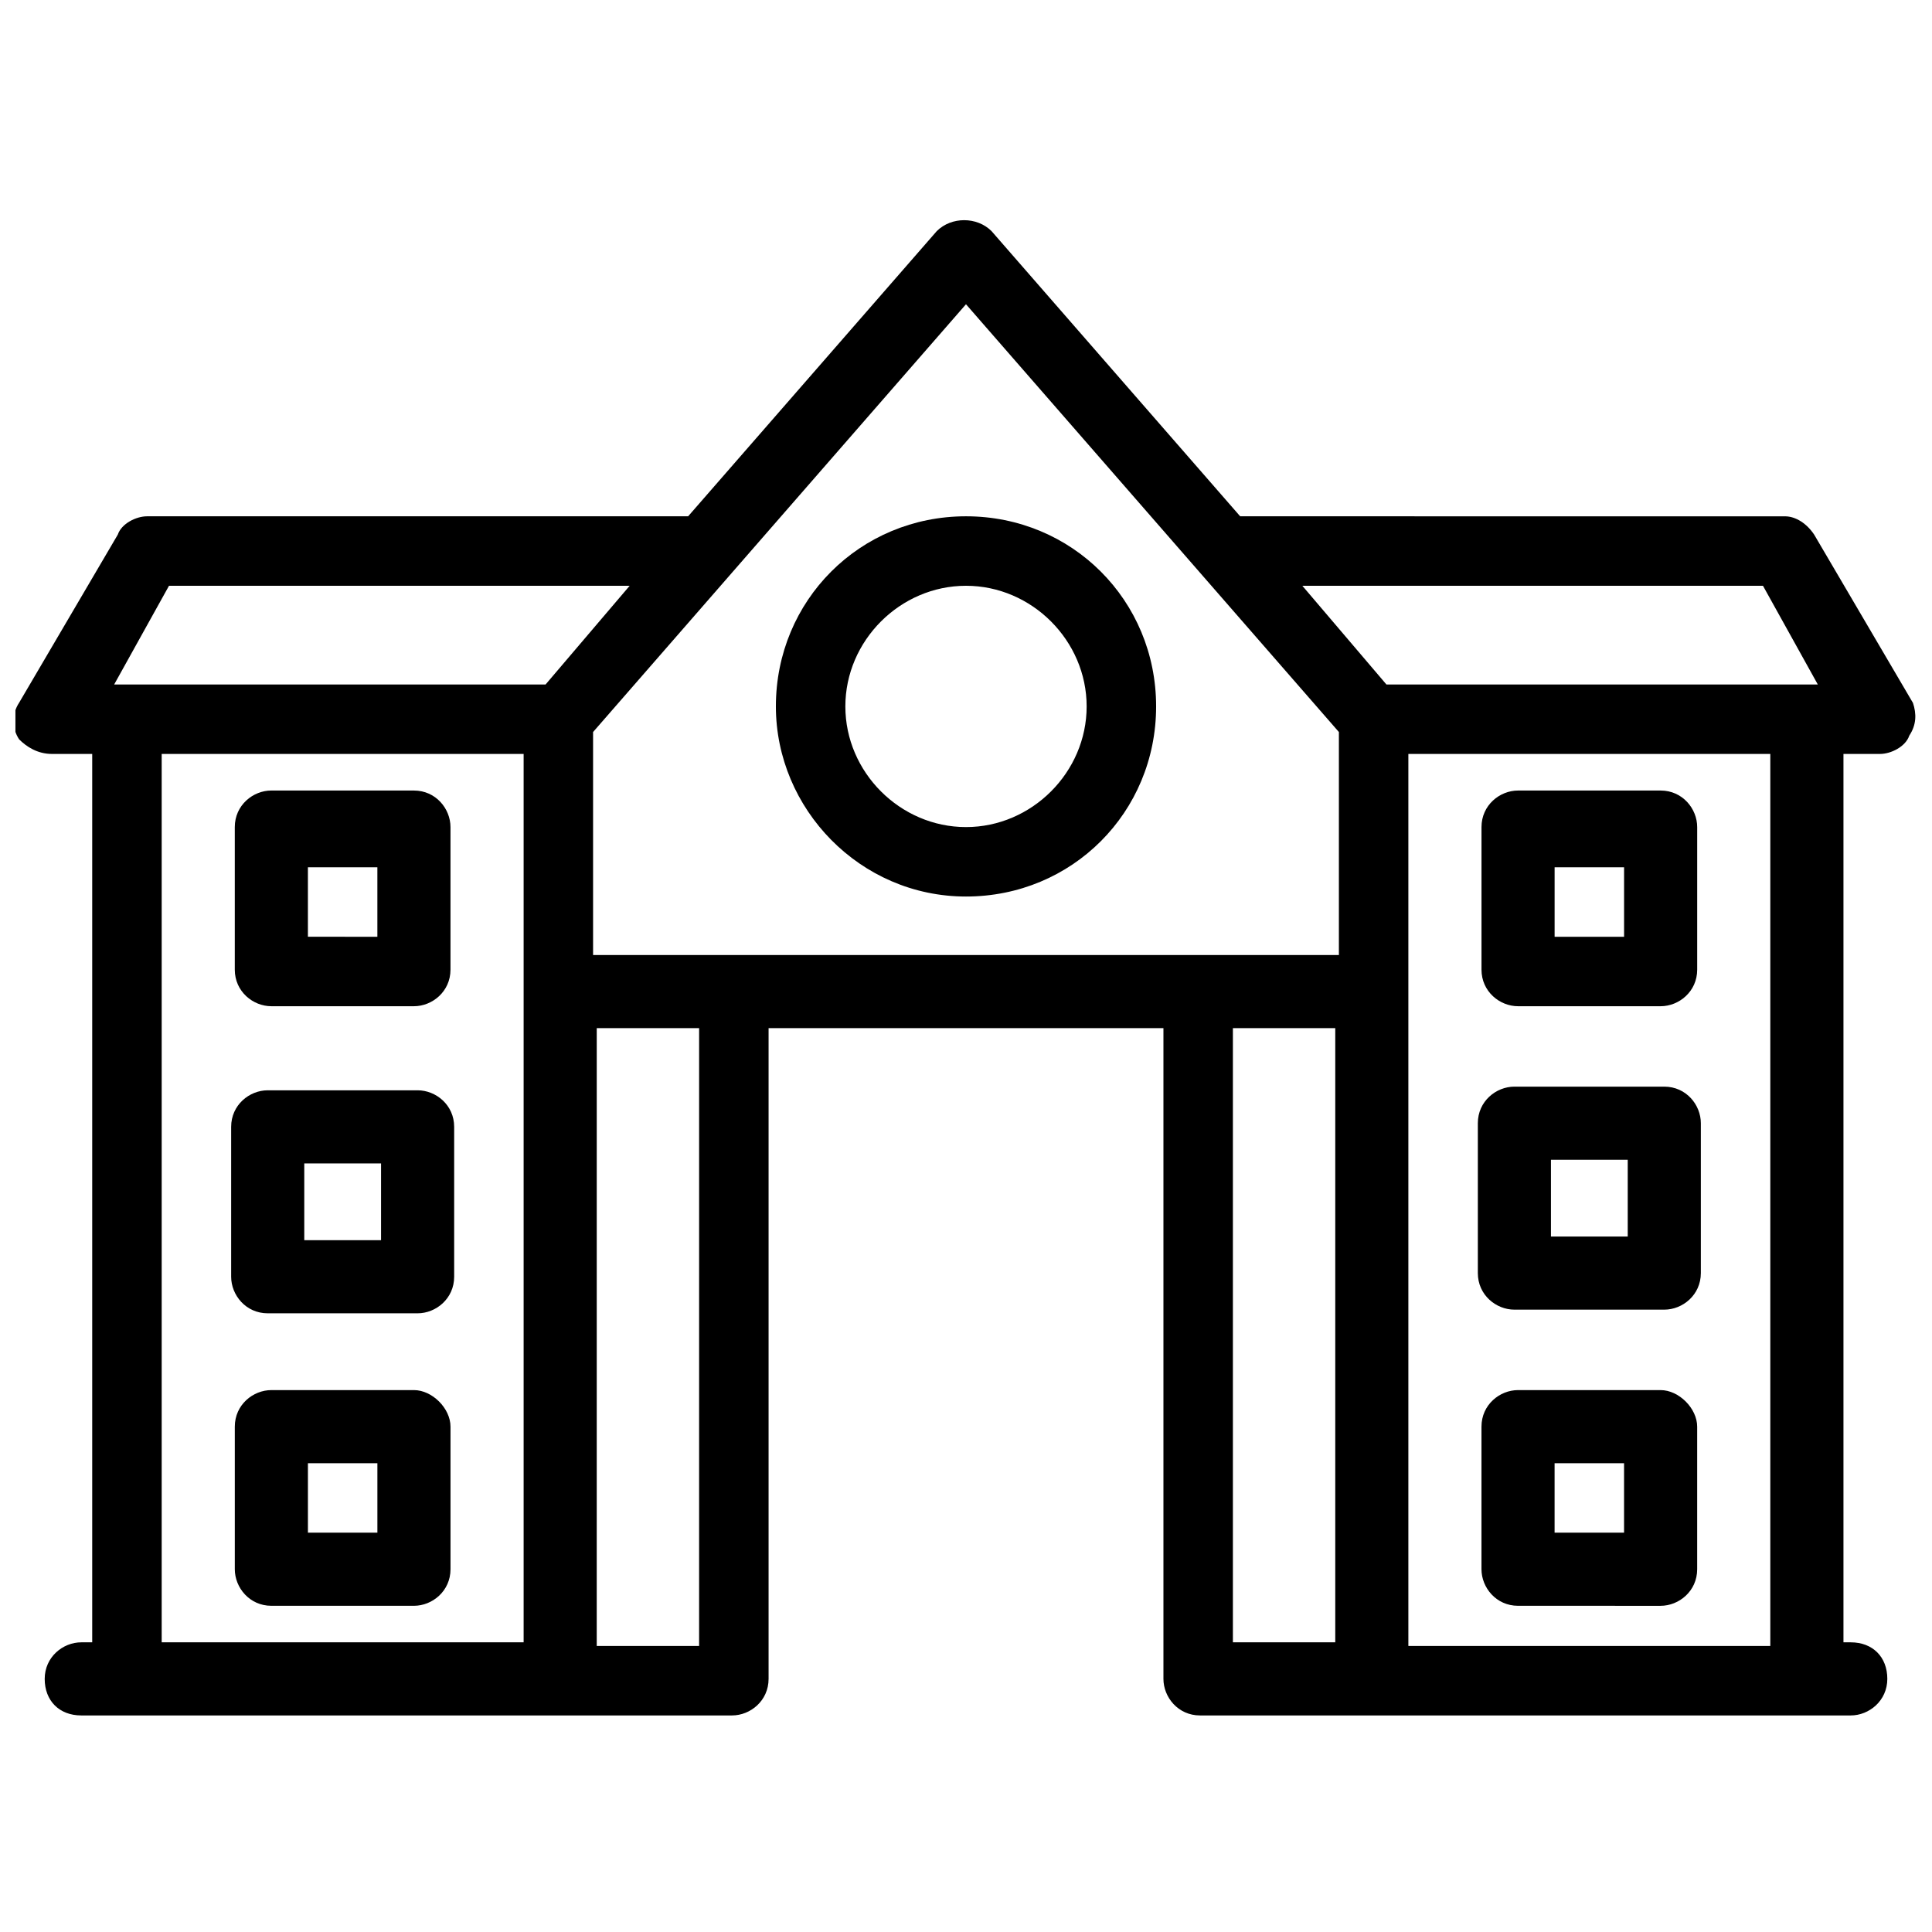
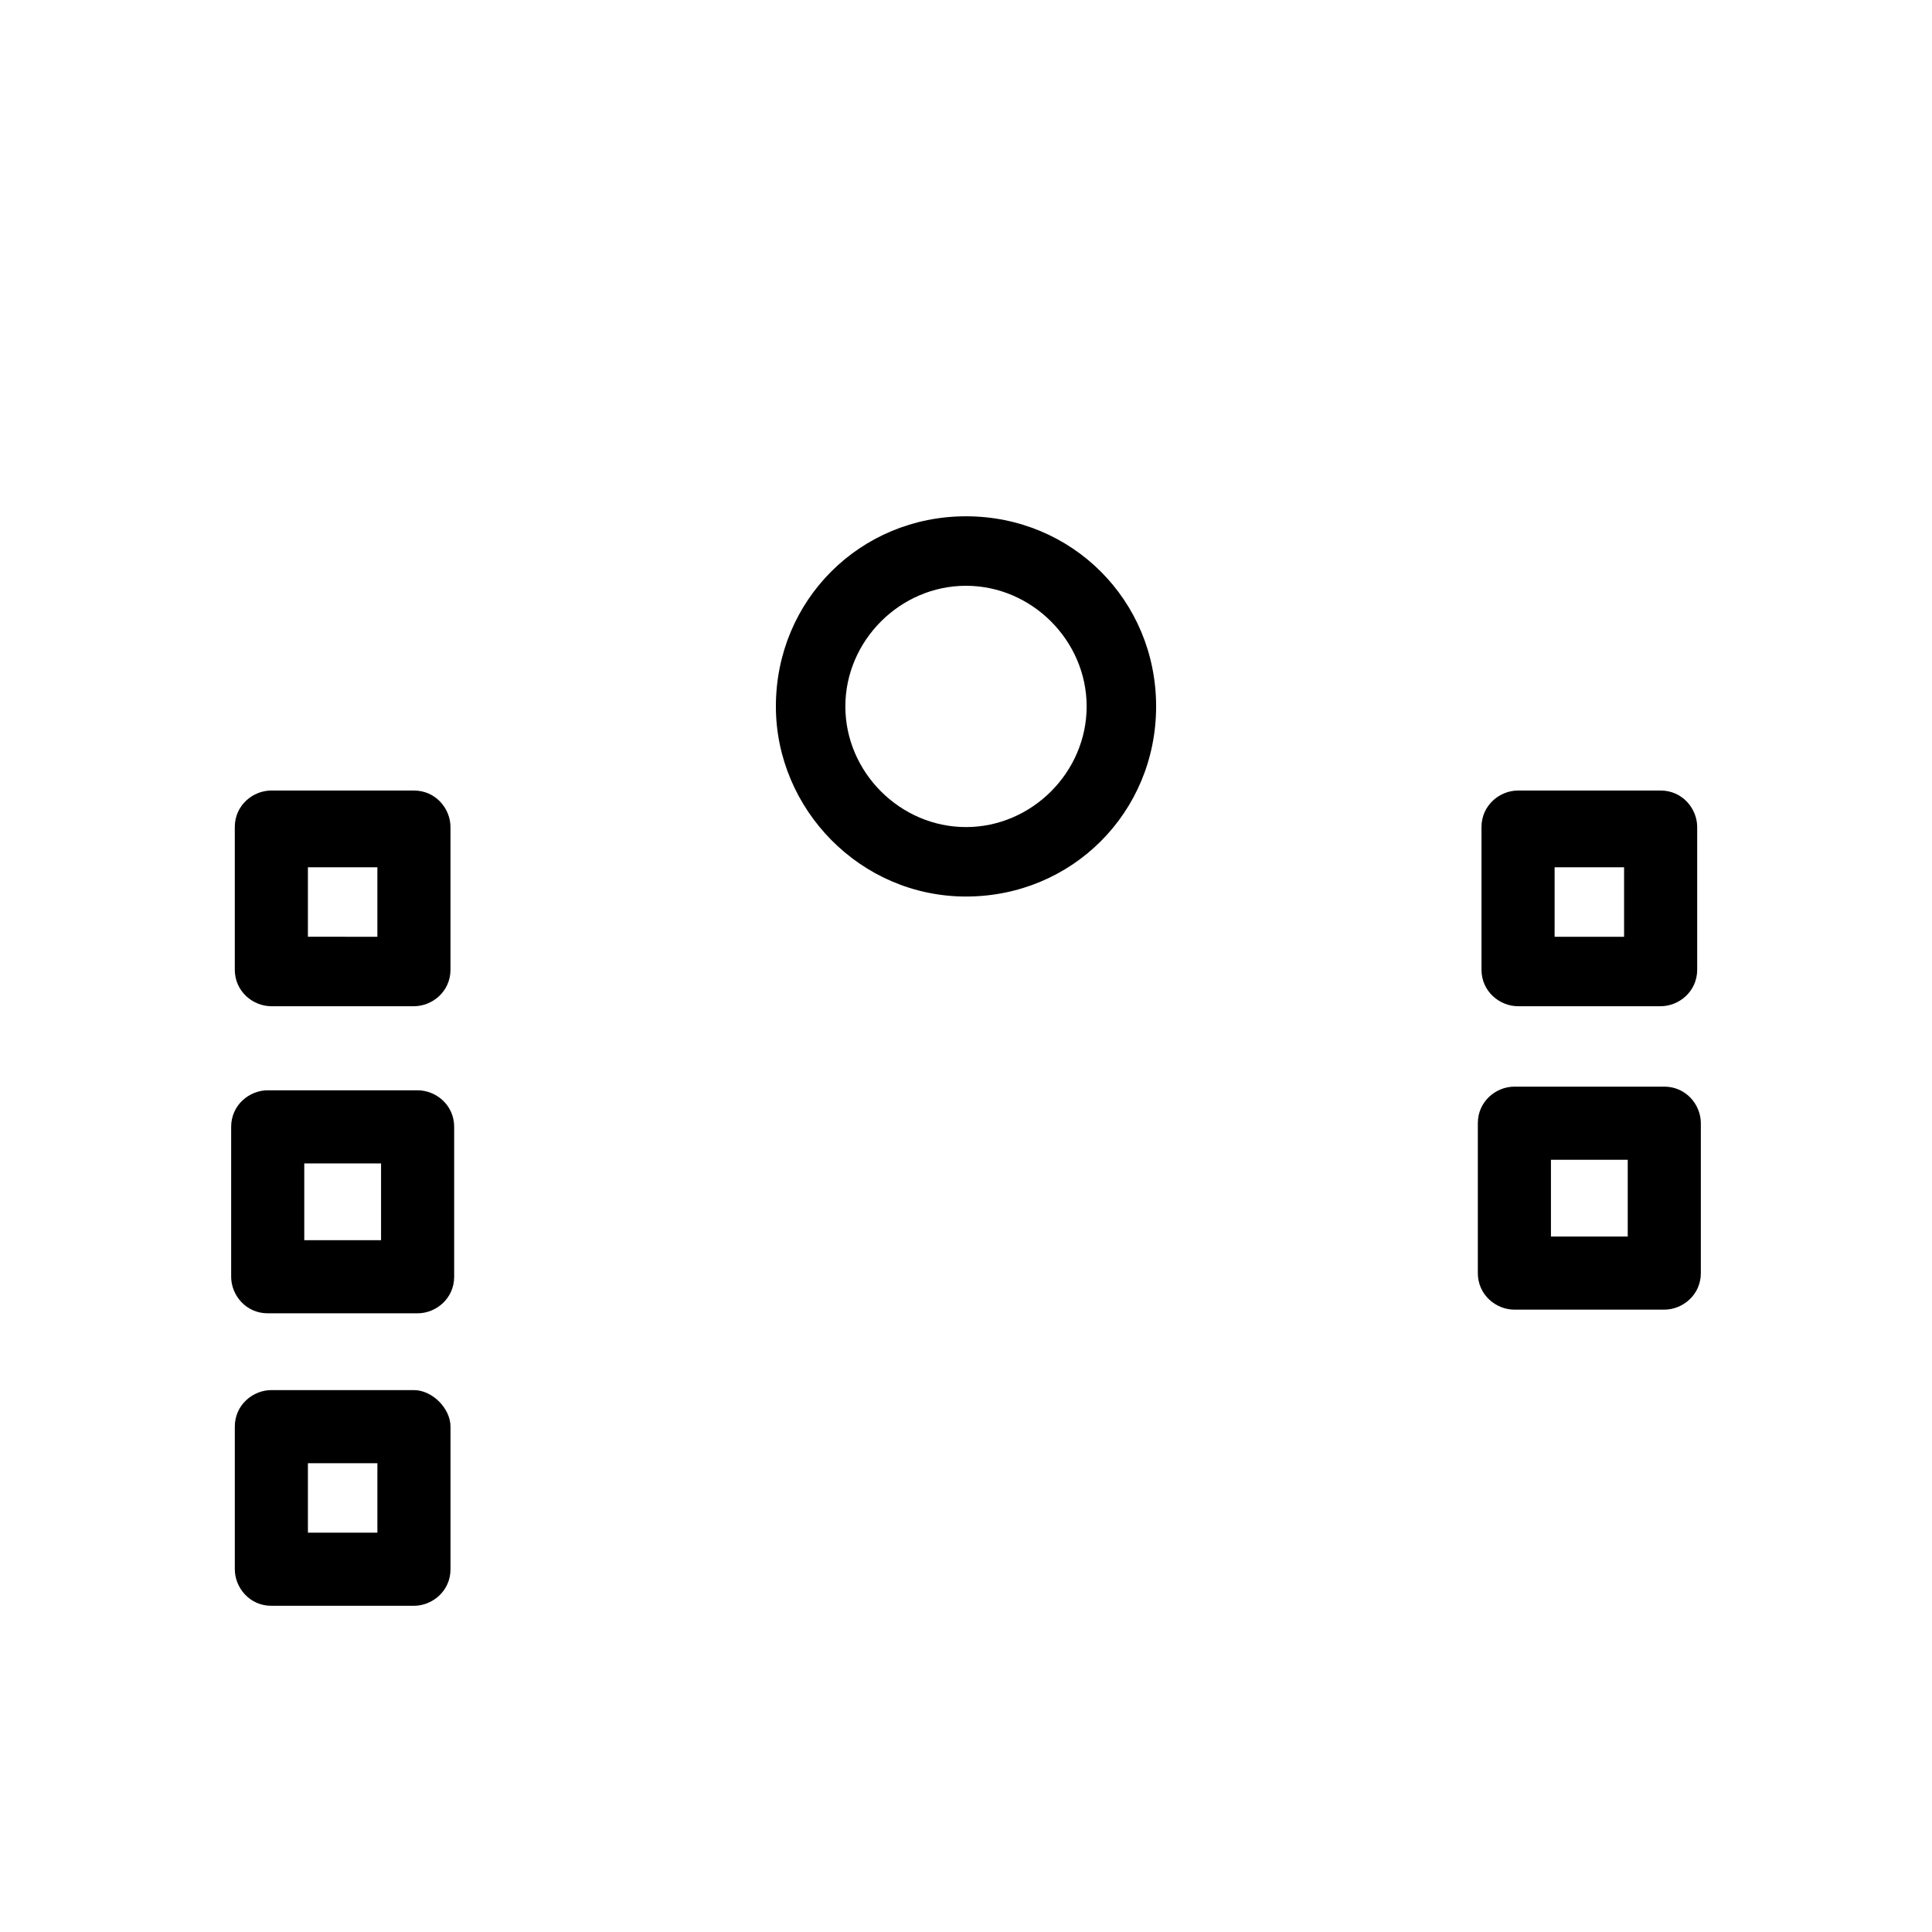
<svg xmlns="http://www.w3.org/2000/svg" width="800px" height="800px" version="1.1" viewBox="144 144 512 512">
  <defs>
    <clipPath id="a">
      <path d="m148.09 202h503.81v397h-503.81z" />
    </clipPath>
  </defs>
  <g clip-path="url(#a)">
-     <path d="m650.93 330.24-26.16-44.566c-1.938-2.906-4.844-4.844-7.75-4.844l-144.36-0.004-65.883-75.57c-3.875-3.875-10.656-3.875-14.531 0l-65.883 75.57h-143.39c-2.906 0-6.781 1.938-7.75 4.844l-26.16 44.566c-1.938 2.906-1.938 6.781 0 9.688 1.938 1.941 4.844 3.879 8.719 3.879h10.656v235.43h-2.902c-4.844 0-9.688 3.875-9.688 9.688s3.875 9.688 9.688 9.688h172.46c4.844 0 9.688-3.875 9.688-9.688v-172.46h104.64v172.46c0 4.844 3.875 9.688 9.688 9.688h172.46c4.844 0 9.688-3.875 9.688-9.688s-3.875-9.688-9.688-9.688h-1.934v-235.43h9.688c2.906 0 6.781-1.938 7.75-4.844 1.938-2.906 1.938-5.812 0.969-8.719zm-39.723-31.004 14.531 26.16h-114.32l-22.285-26.16zm-211.21-74.605 98.824 113.36v59.102l-197.65 0.004v-59.102zm-211.21 74.605h122.08l-22.285 26.16-111.42-0.004h-2.906zm-1.938 44.566h95.918v235.43h-95.918zm142.42 236.4h-27.129l0.004-163.74h27.129zm141.46-163.74h27.129v162.77h-27.129zm142.42 163.74h-95.918v-236.4h95.918z" />
-   </g>
-   <path d="m584.08 512.39h-37.785c-4.844 0-9.688 3.875-9.688 9.688v37.785c0 4.844 3.875 9.688 9.688 9.688l37.785 0.004c4.844 0 9.688-3.875 9.688-9.688v-37.785c0-4.848-4.844-9.691-9.688-9.691zm-9.688 37.785h-18.41v-18.41l18.41 0.004z" />
+     </g>
  <path d="m546.3 410.66h37.785c4.844 0 9.688-3.875 9.688-9.688v-37.785c0-4.844-3.875-9.688-9.688-9.688h-37.785c-4.844 0-9.688 3.875-9.688 9.688v37.785c0 5.812 4.844 9.688 9.688 9.688zm9.688-36.816h18.41v18.41h-18.41z" />
  <path d="m545.33 491.07h39.723c4.844 0 9.688-3.875 9.688-9.688v-39.723c0-4.844-3.875-9.688-9.688-9.688h-39.723c-4.844 0-9.688 3.875-9.688 9.688v39.723c0 5.812 4.844 9.688 9.688 9.688zm9.688-39.723h20.348v20.348h-20.348z" />
  <path d="m253.7 512.39h-37.785c-4.844 0-9.688 3.875-9.688 9.688v37.785c0 4.844 3.875 9.688 9.688 9.688h37.785c4.844 0 9.688-3.875 9.688-9.688v-37.785c0-4.844-4.844-9.688-9.688-9.688zm-9.688 37.785h-18.41v-18.41h18.41z" />
  <path d="m215.91 410.66h37.785c4.844 0 9.688-3.875 9.688-9.688v-37.785c0-4.844-3.875-9.688-9.688-9.688l-37.785-0.004c-4.844 0-9.688 3.875-9.688 9.688v37.785c0 5.816 4.844 9.691 9.688 9.691zm9.688-36.816h18.41v18.41l-18.41-0.004z" />
  <path d="m254.67 432.94h-39.723c-4.844 0-9.688 3.875-9.688 9.688v39.723c0 4.844 3.875 9.688 9.688 9.688h39.723c4.844 0 9.688-3.875 9.688-9.688v-39.723c0.004-5.812-4.844-9.688-9.688-9.688zm-9.688 39.723h-20.348v-20.348h20.348z" />
  <path d="m400 381.59c28.098 0 50.383-22.285 50.383-50.383 0-28.098-22.285-50.383-50.383-50.383s-50.383 22.285-50.383 50.383c0 27.129 22.285 50.383 50.383 50.383zm0-82.352c17.441 0 31.973 14.531 31.973 31.973 0 17.441-14.531 31.973-31.973 31.973s-31.973-14.531-31.973-31.973c0-17.441 14.531-31.973 31.973-31.973z" />
</svg>